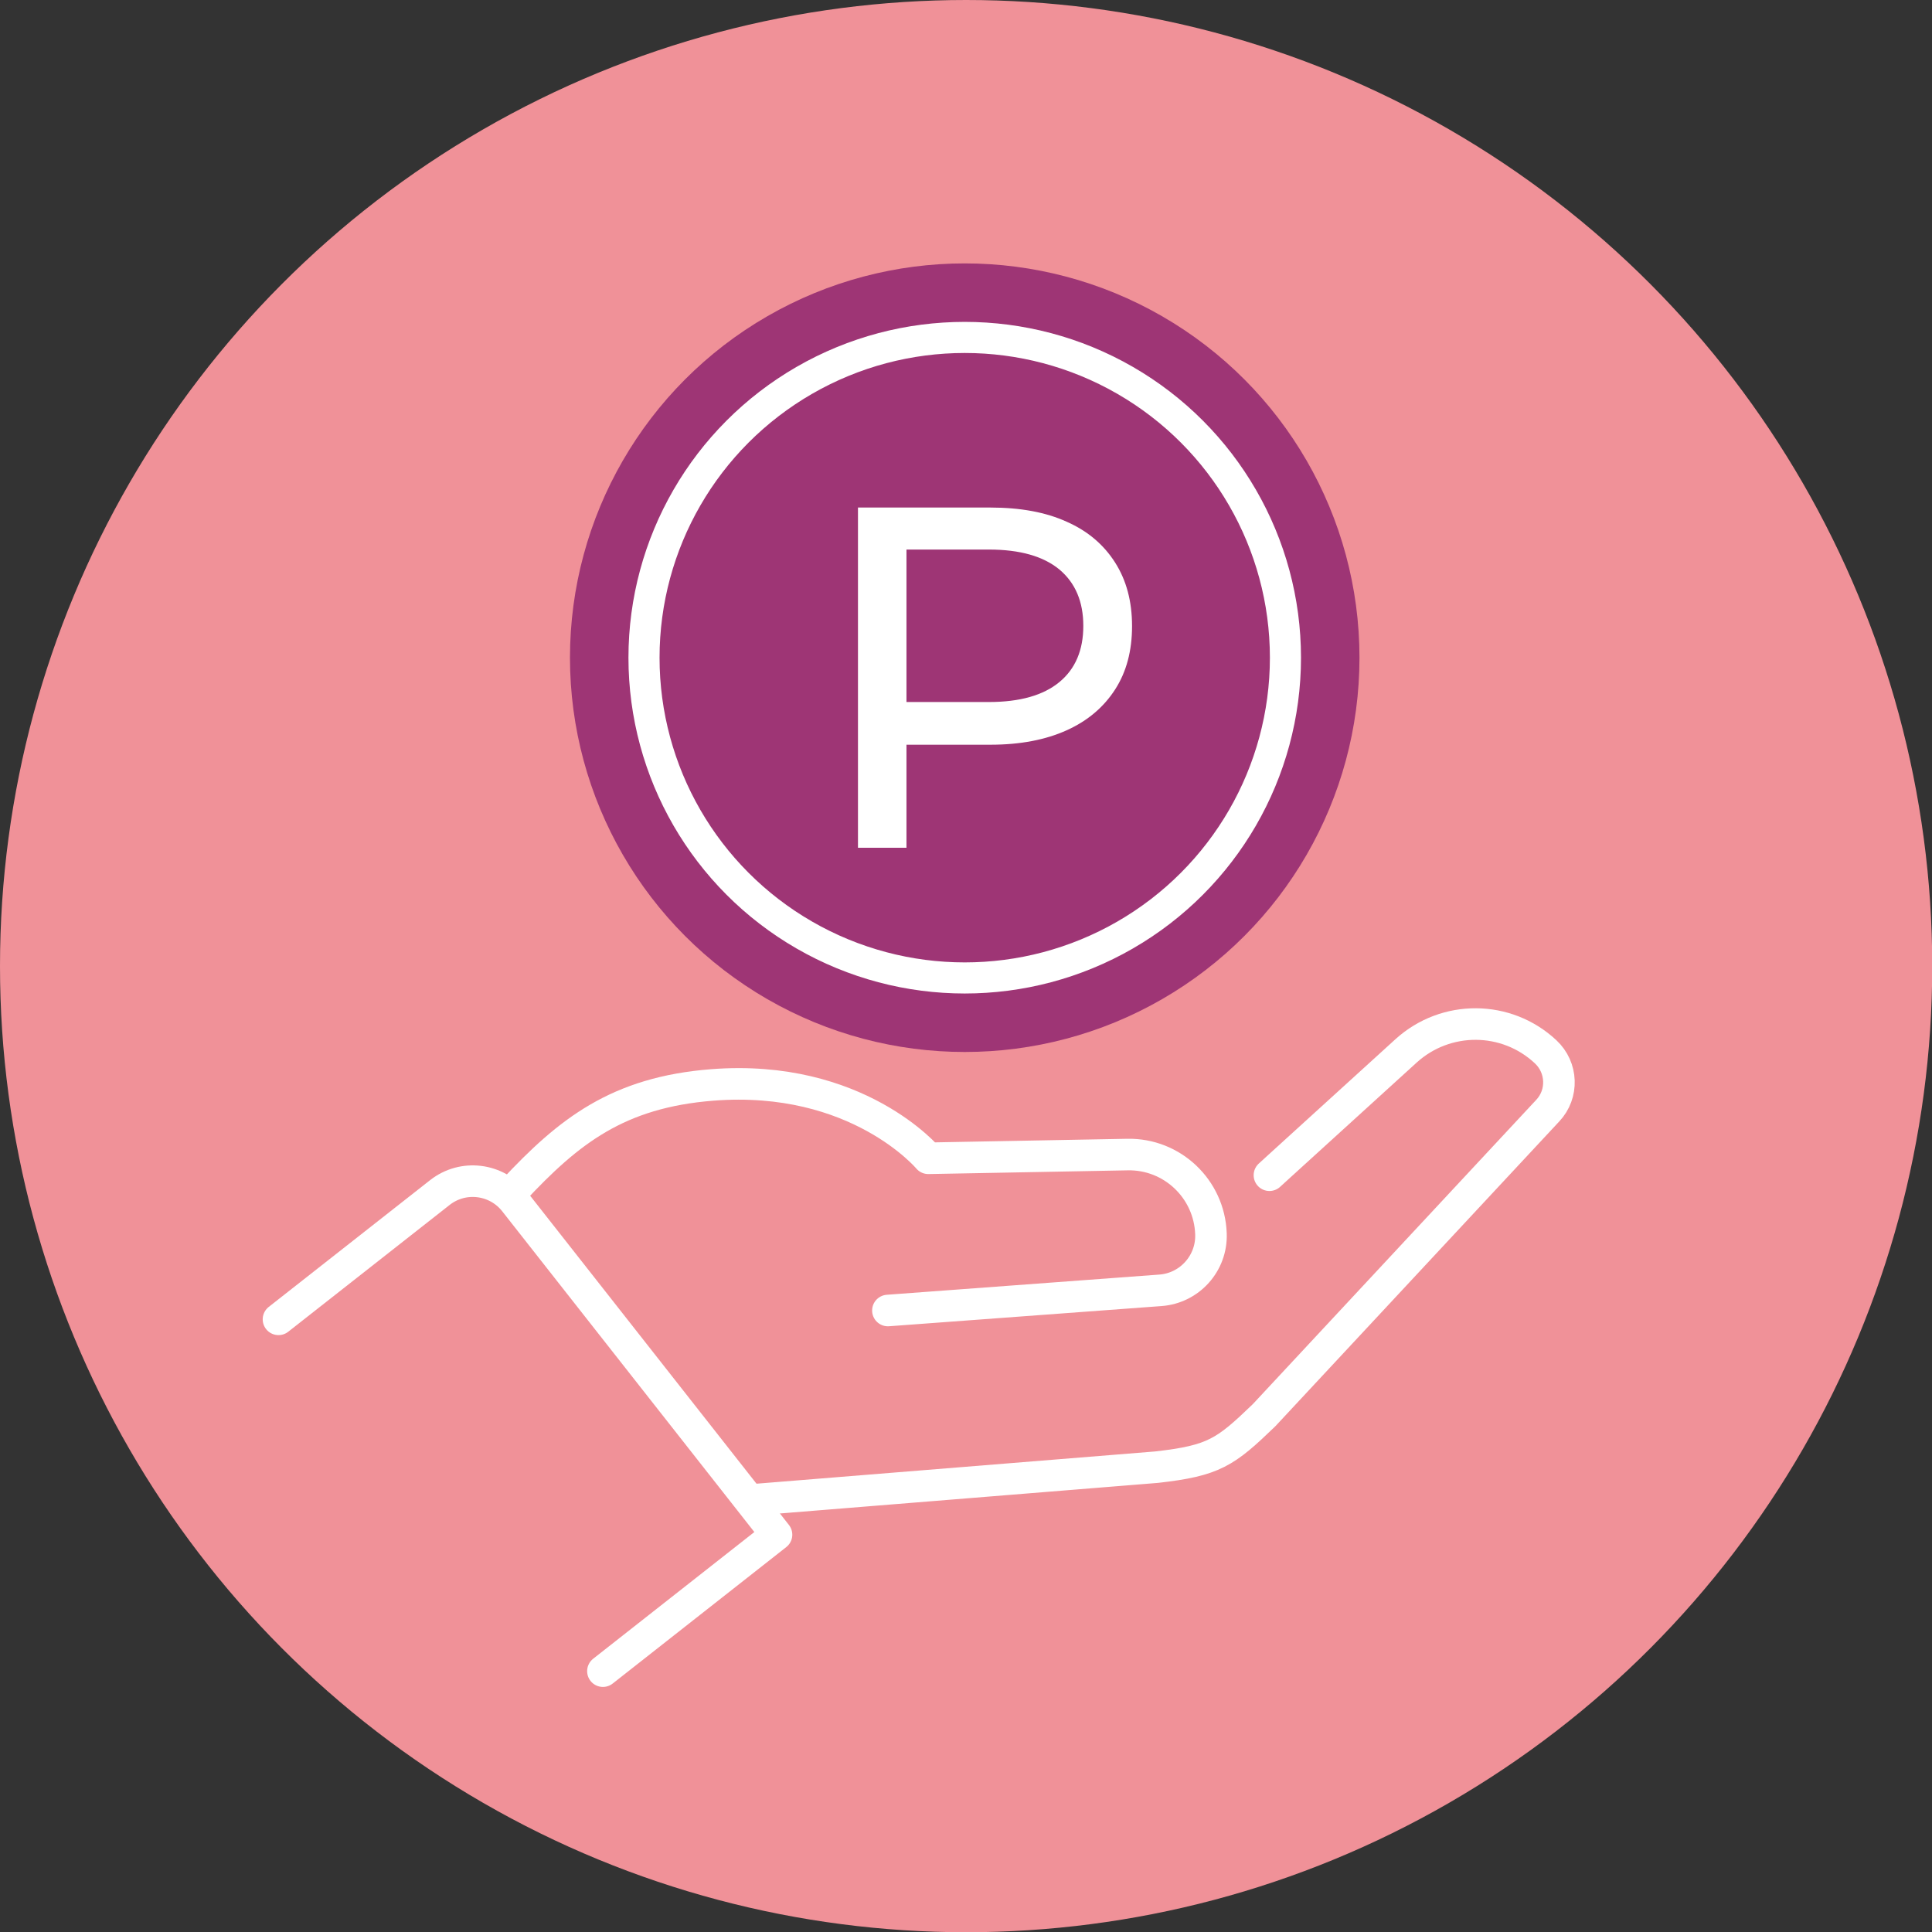
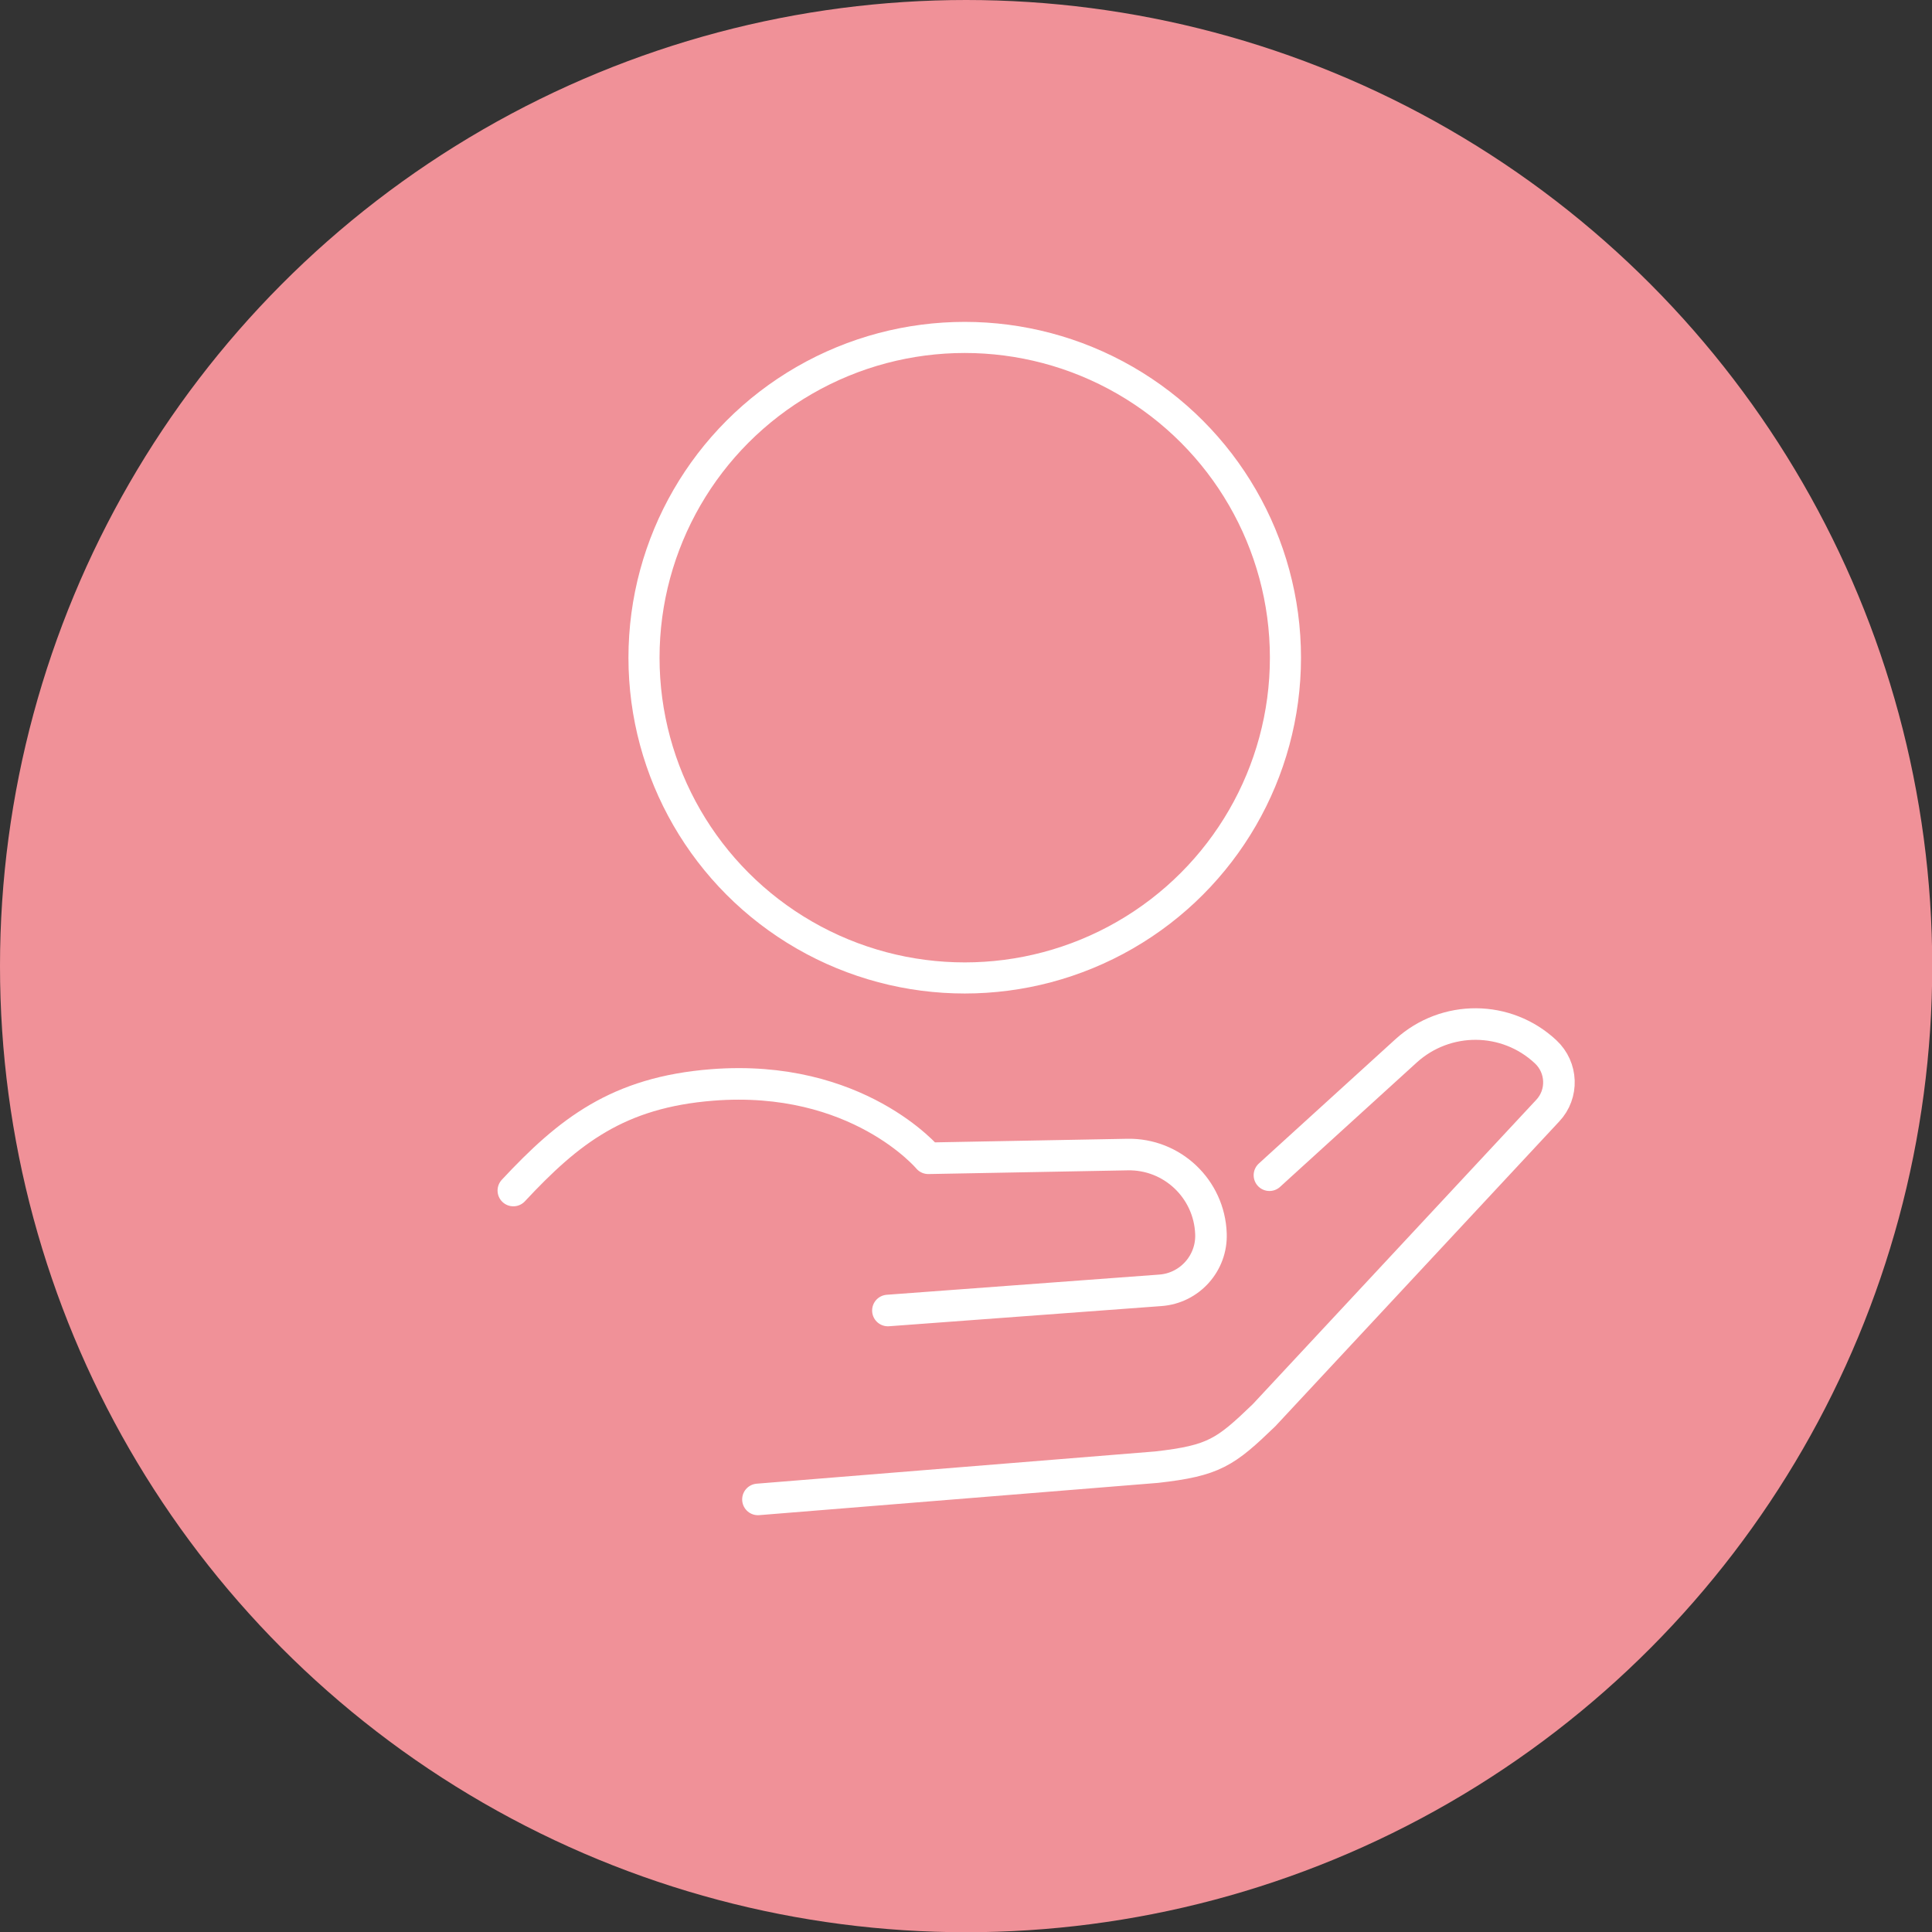
<svg xmlns="http://www.w3.org/2000/svg" id="_レイヤー_2" width="83.25" height="83.25" viewBox="0 0 83.25 83.25">
  <rect x="0" y="0" width="83.25" height="83.25" fill="#333333" stroke="none" />
  <defs>
    <style>.cls-1{fill:#fff;}.cls-2{stroke-miterlimit:10;stroke-width:1.34px;}.cls-2,.cls-3{fill:none;stroke:#fff;}.cls-3{stroke-linecap:round;stroke-linejoin:round;stroke-width:1.36px;}.cls-4{fill:#f09198;}.cls-5{fill:#9e3575;}</style>
  </defs>
  <g id="_トンボ">
    <g>
      <circle class="cls-4" cx="41.63" cy="41.63" r="41.63" />
-       <ellipse class="cls-5" cx="41.57" cy="28.34" rx="17.01" ry="16.99" />
      <ellipse class="cls-2" cx="41.57" cy="28.34" rx="13.82" ry="13.8" />
-       <path class="cls-3" d="M12,56.85l6.95-5.46c1-.79,2.45-.61,3.23,.39l11.28,14.35-7.48,5.88" />
      <path class="cls-3" d="M54.7,50.64l.46-.42,5.43-4.94c1.71-1.55,4.32-1.54,6.01,.04h0c.73,.68,.77,1.82,.09,2.54l-12.22,13.12c-1.67,1.61-2.16,1.96-4.63,2.24l-17.18,1.39" />
      <path class="cls-3" d="M38.26,56.47l11.74-.87c1.26-.09,2.23-1.17,2.18-2.44h0c-.07-1.93-1.67-3.45-3.6-3.41l-8.58,.16s-3.05-3.65-9.31-3.16c-4.07,.32-6.18,1.99-8.57,4.55" />
-       <path class="cls-1" d="M36.97,36.5v-14.63h5.71c1.28,0,2.38,.2,3.28,.61,.91,.4,1.6,.99,2.09,1.76s.73,1.68,.73,2.74-.24,1.97-.73,2.73c-.49,.76-1.18,1.35-2.09,1.76-.91,.41-2,.62-3.28,.62h-4.56l.94-.98v5.42h-2.09Zm2.09-5.21l-.94-1.04h4.49c1.34,0,2.35-.29,3.04-.86s1.03-1.38,1.03-2.42-.34-1.85-1.03-2.43c-.69-.57-1.7-.86-3.04-.86h-4.49l.94-1.05v8.66Z" />
    </g>
  </g>
</svg>